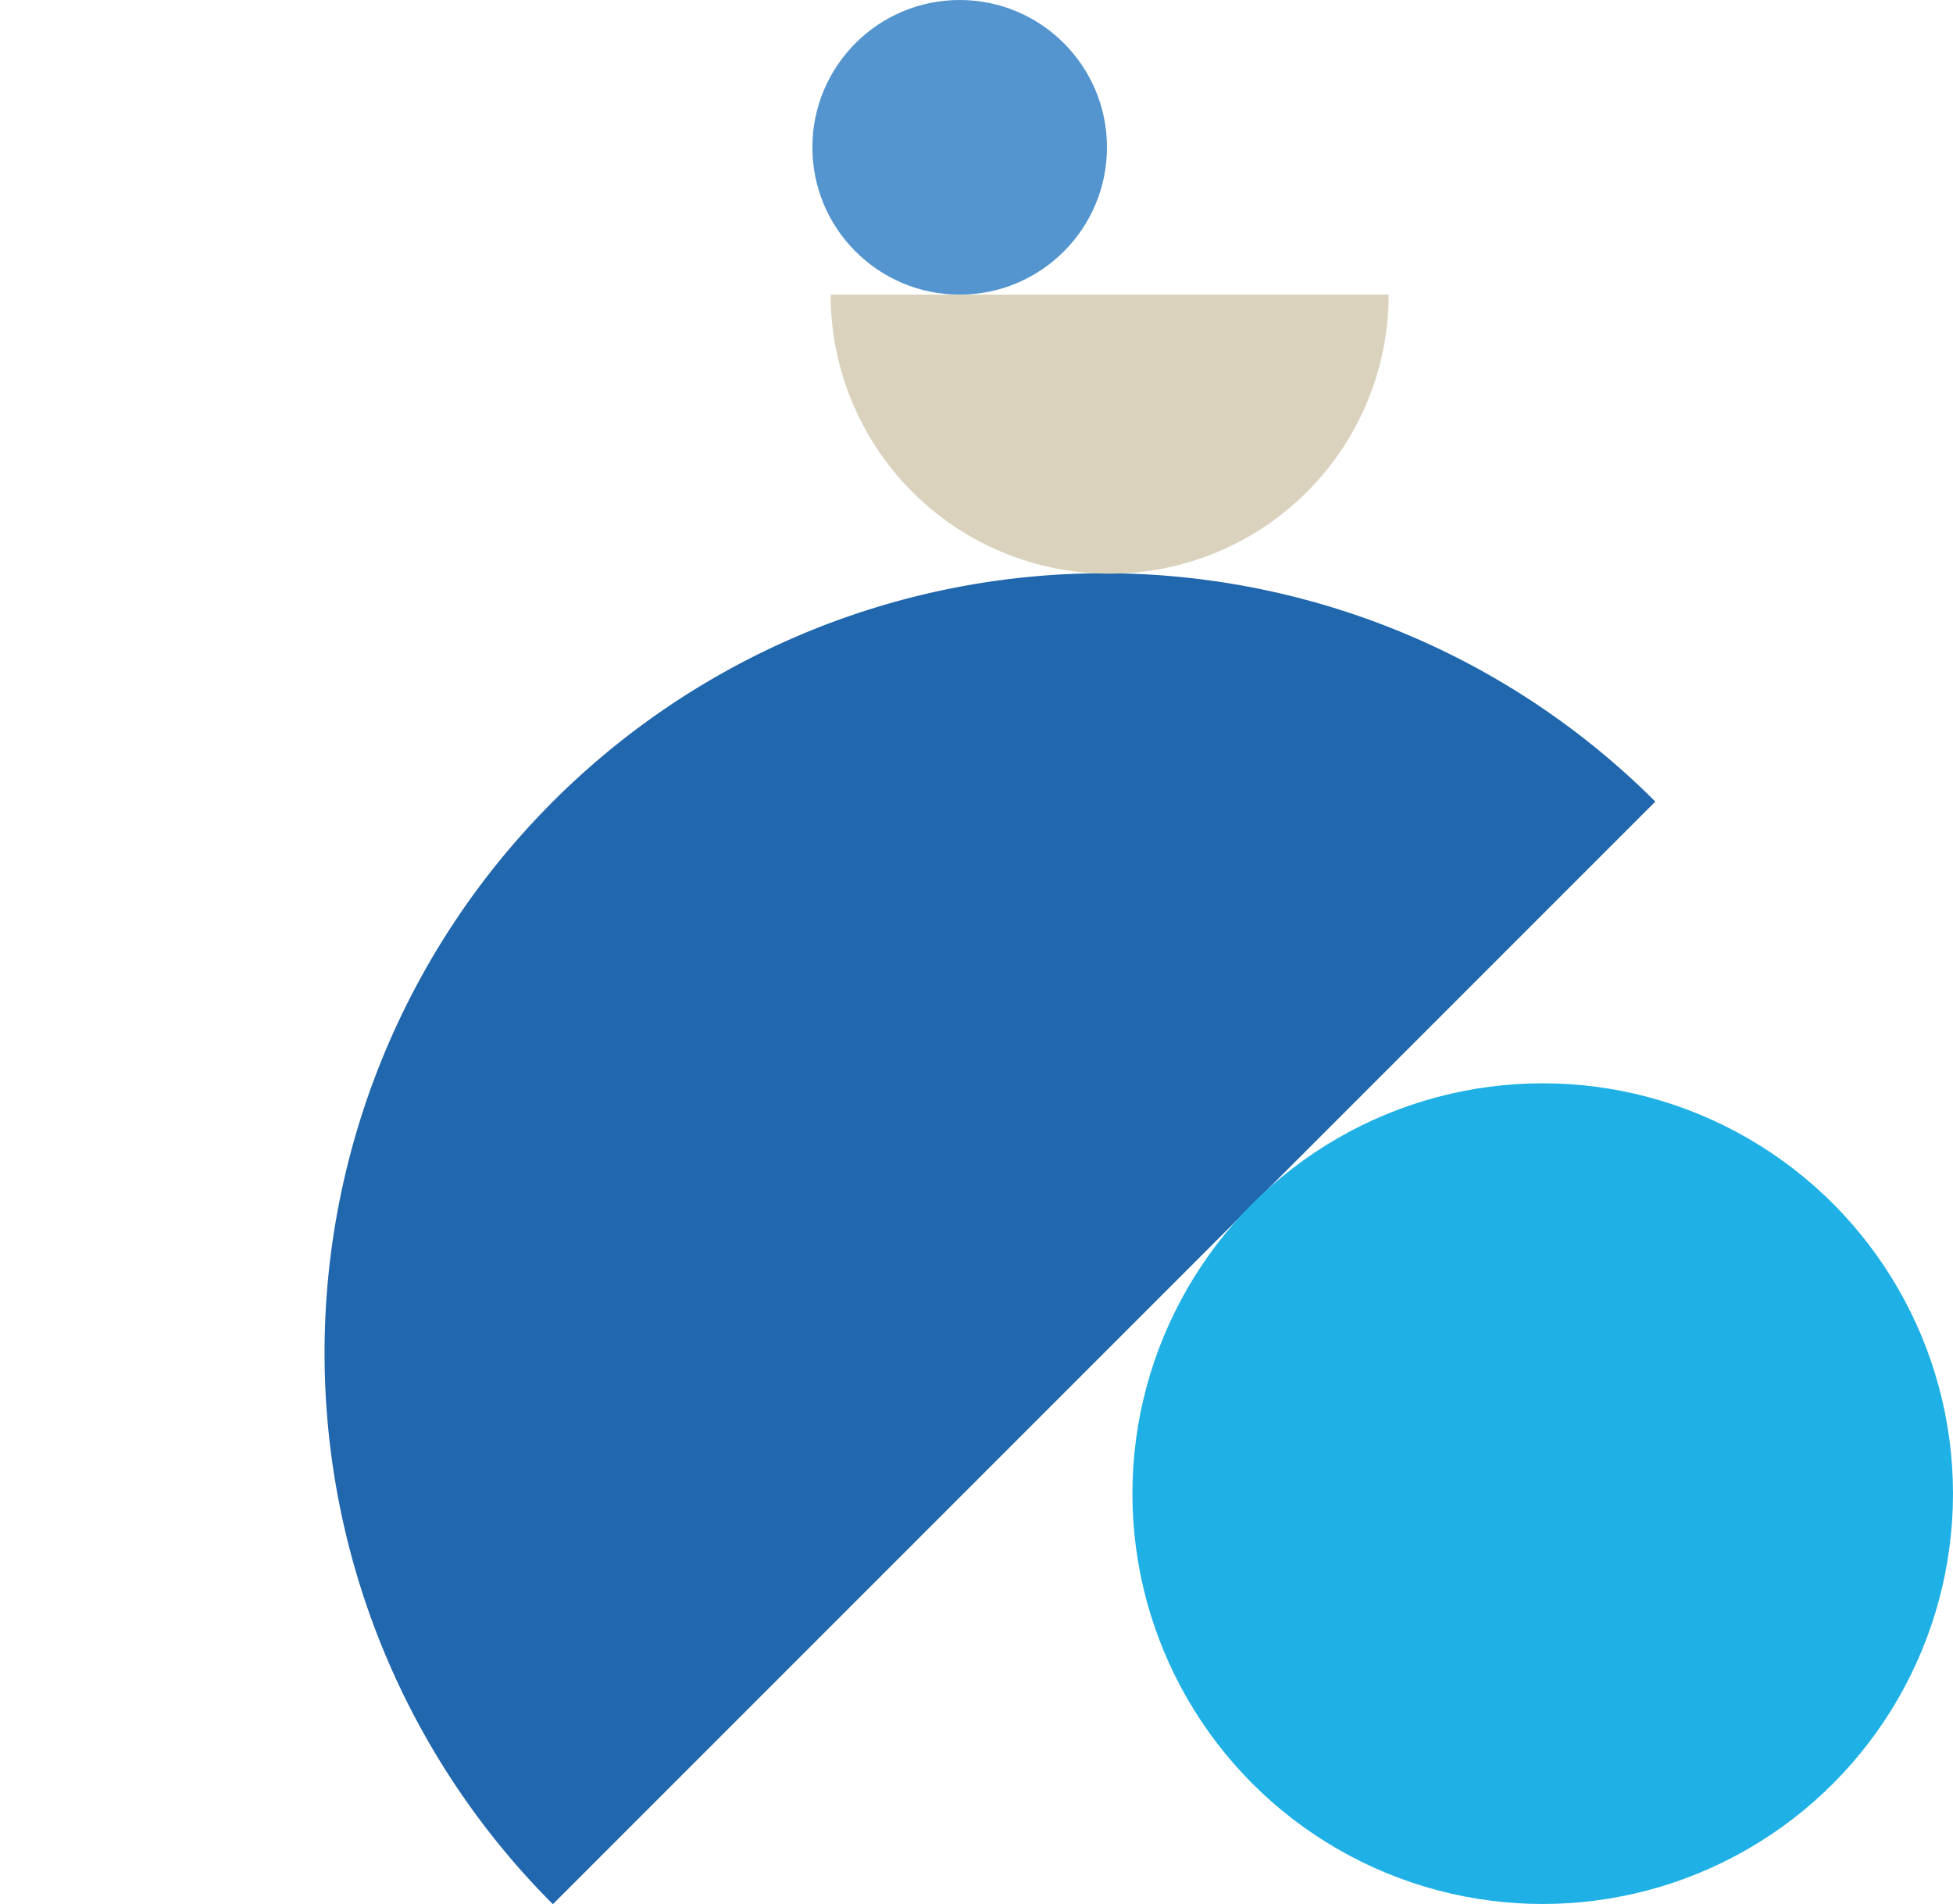
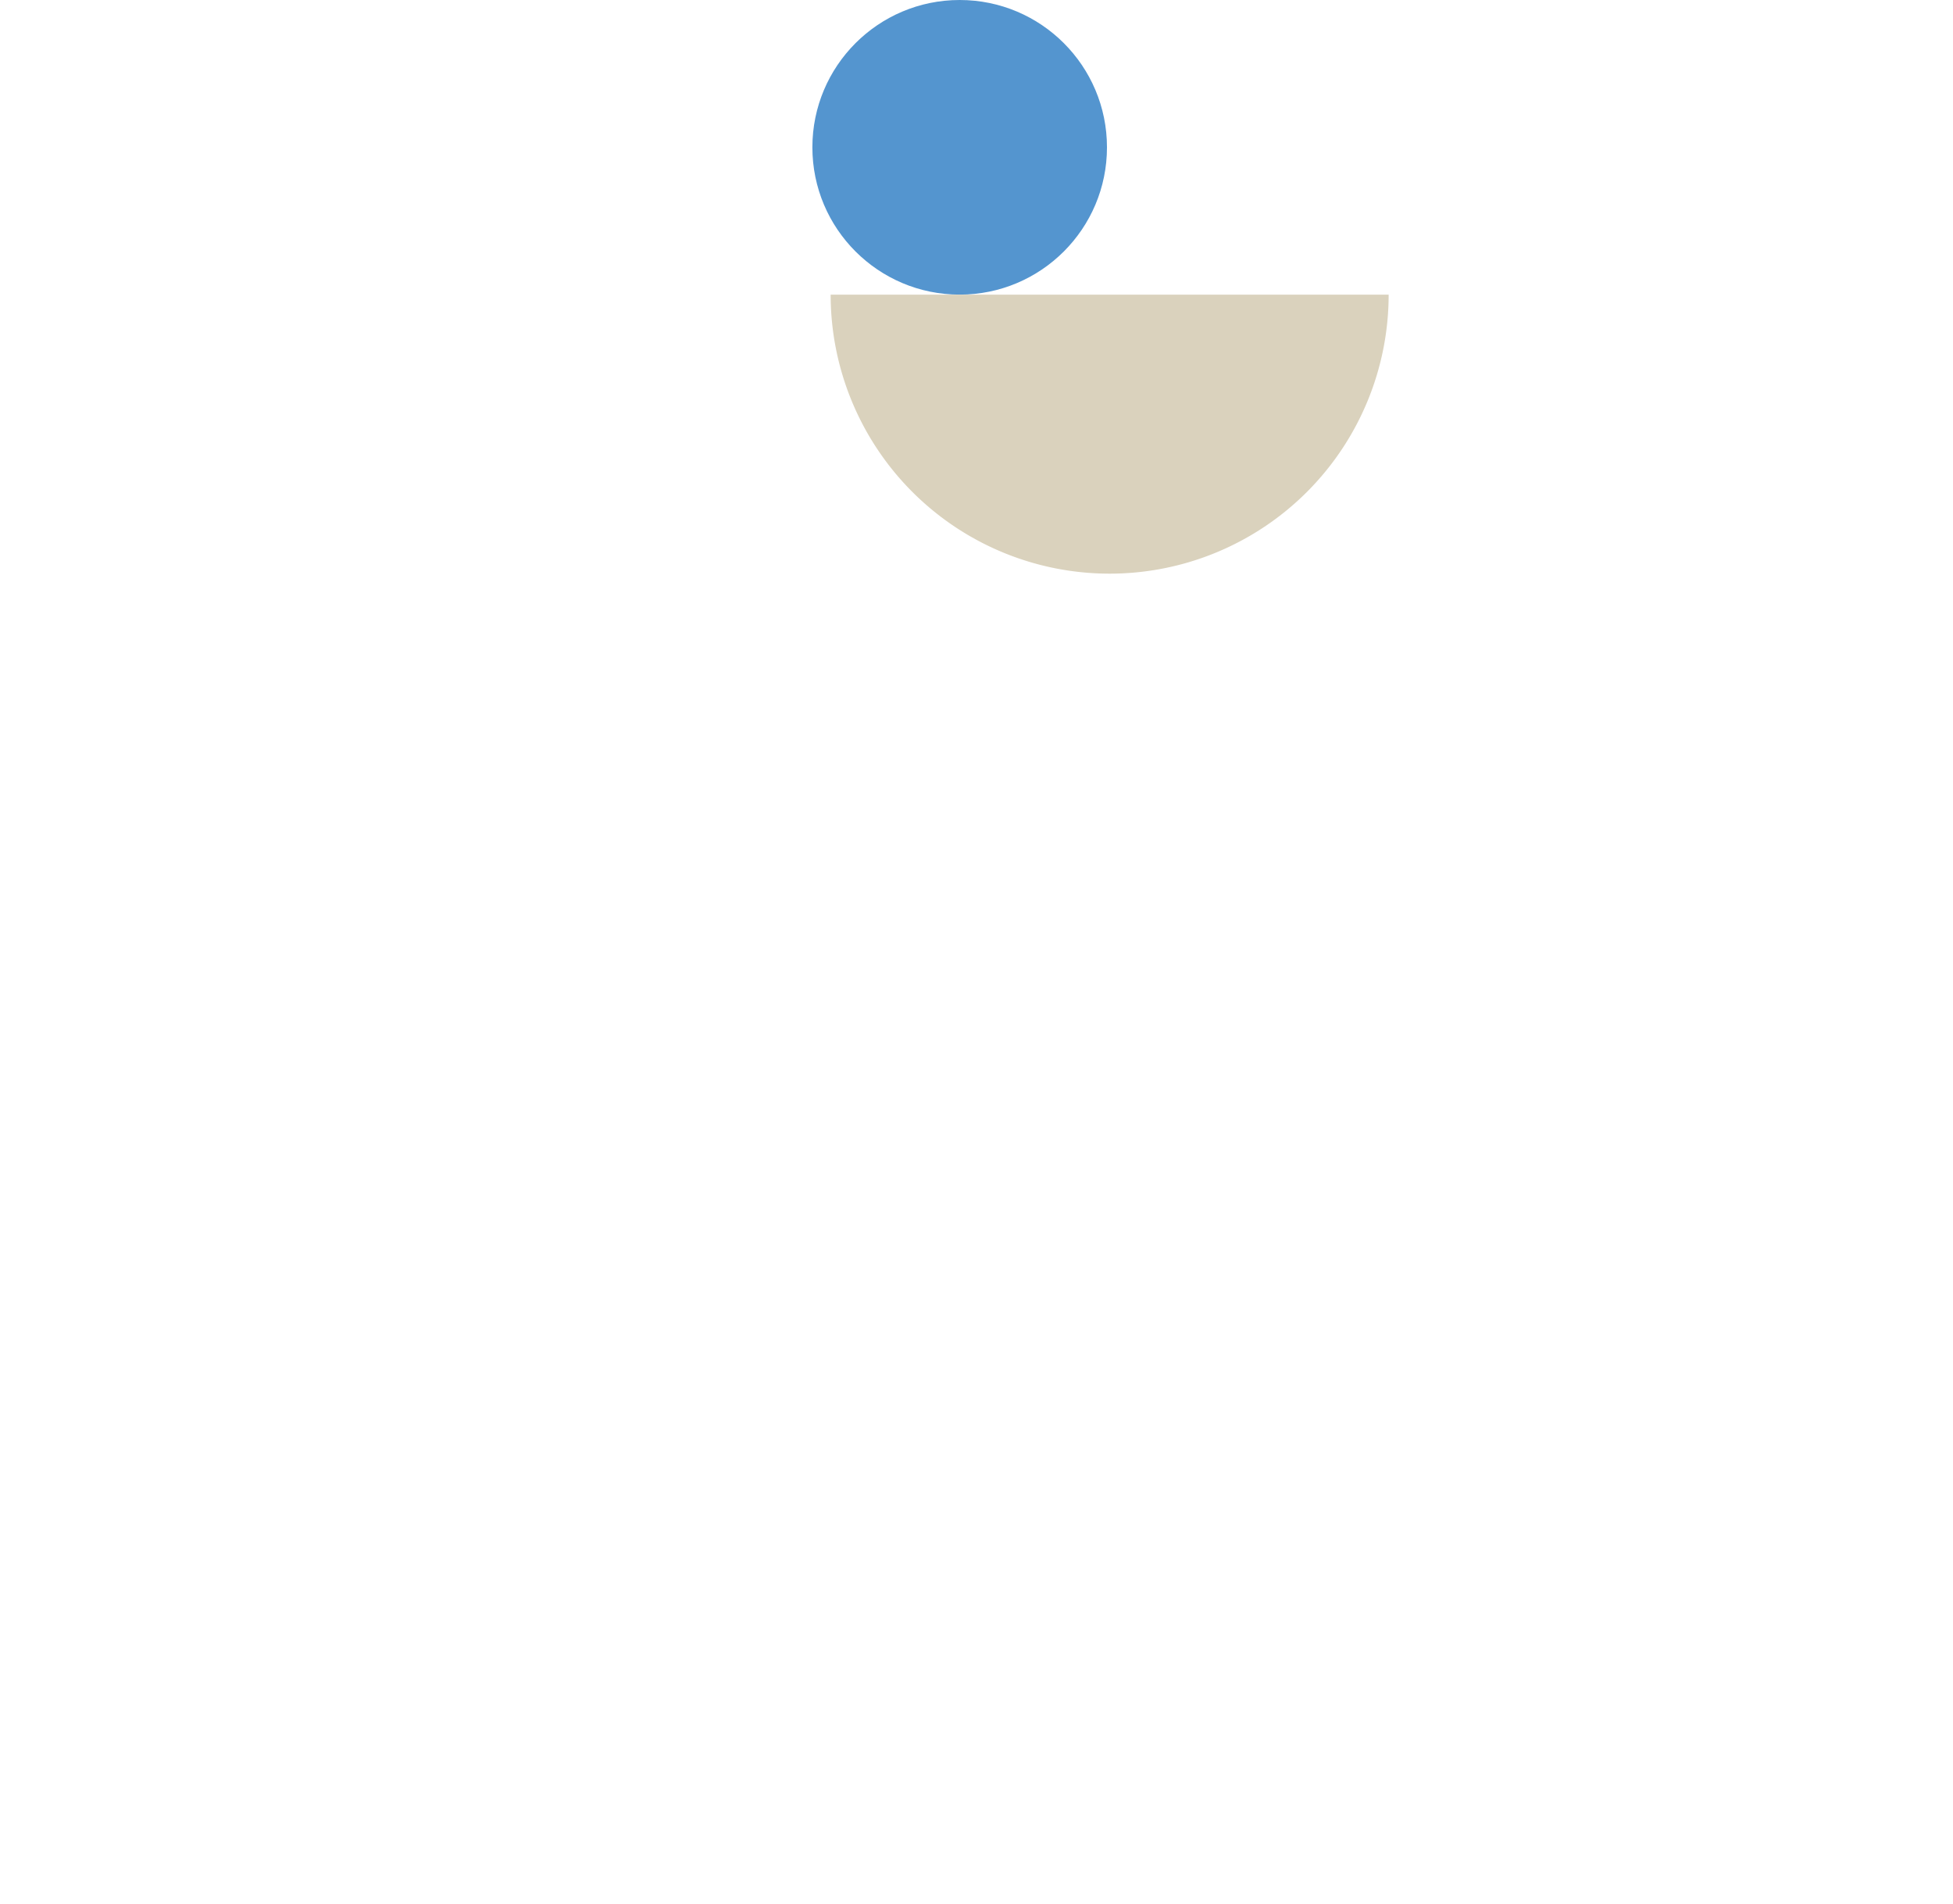
<svg xmlns="http://www.w3.org/2000/svg" width="238" height="232" viewBox="0 0 238 232">
  <defs>
    <style>.a{clip-path:url(#b);}.b{fill:#2167ae;}.c{fill:#1fb1e6;}.d{fill:#5495cf;}.e{fill:#dad2bd;}.f{fill:rgba(255,255,255,0);}</style>
    <clipPath id="b">
      <rect width="238" height="232" />
    </clipPath>
  </defs>
  <g id="a" class="a">
    <rect class="f" width="238" height="232" />
-     <path class="b" d="M190,0A95,95,0,0,1,95,95,95,95,0,0,1,0,0" transform="translate(201.726 97.675) rotate(135)" />
-     <circle class="c" cx="50" cy="50" r="50" transform="translate(138 132)" />
    <circle class="d" cx="17.95" cy="17.95" r="17.95" transform="translate(99)" />
    <path class="e" d="M68,0A34,34,0,0,1,34,34,34,34,0,0,1,0,0" transform="translate(101.226 35.9)" />
  </g>
</svg>